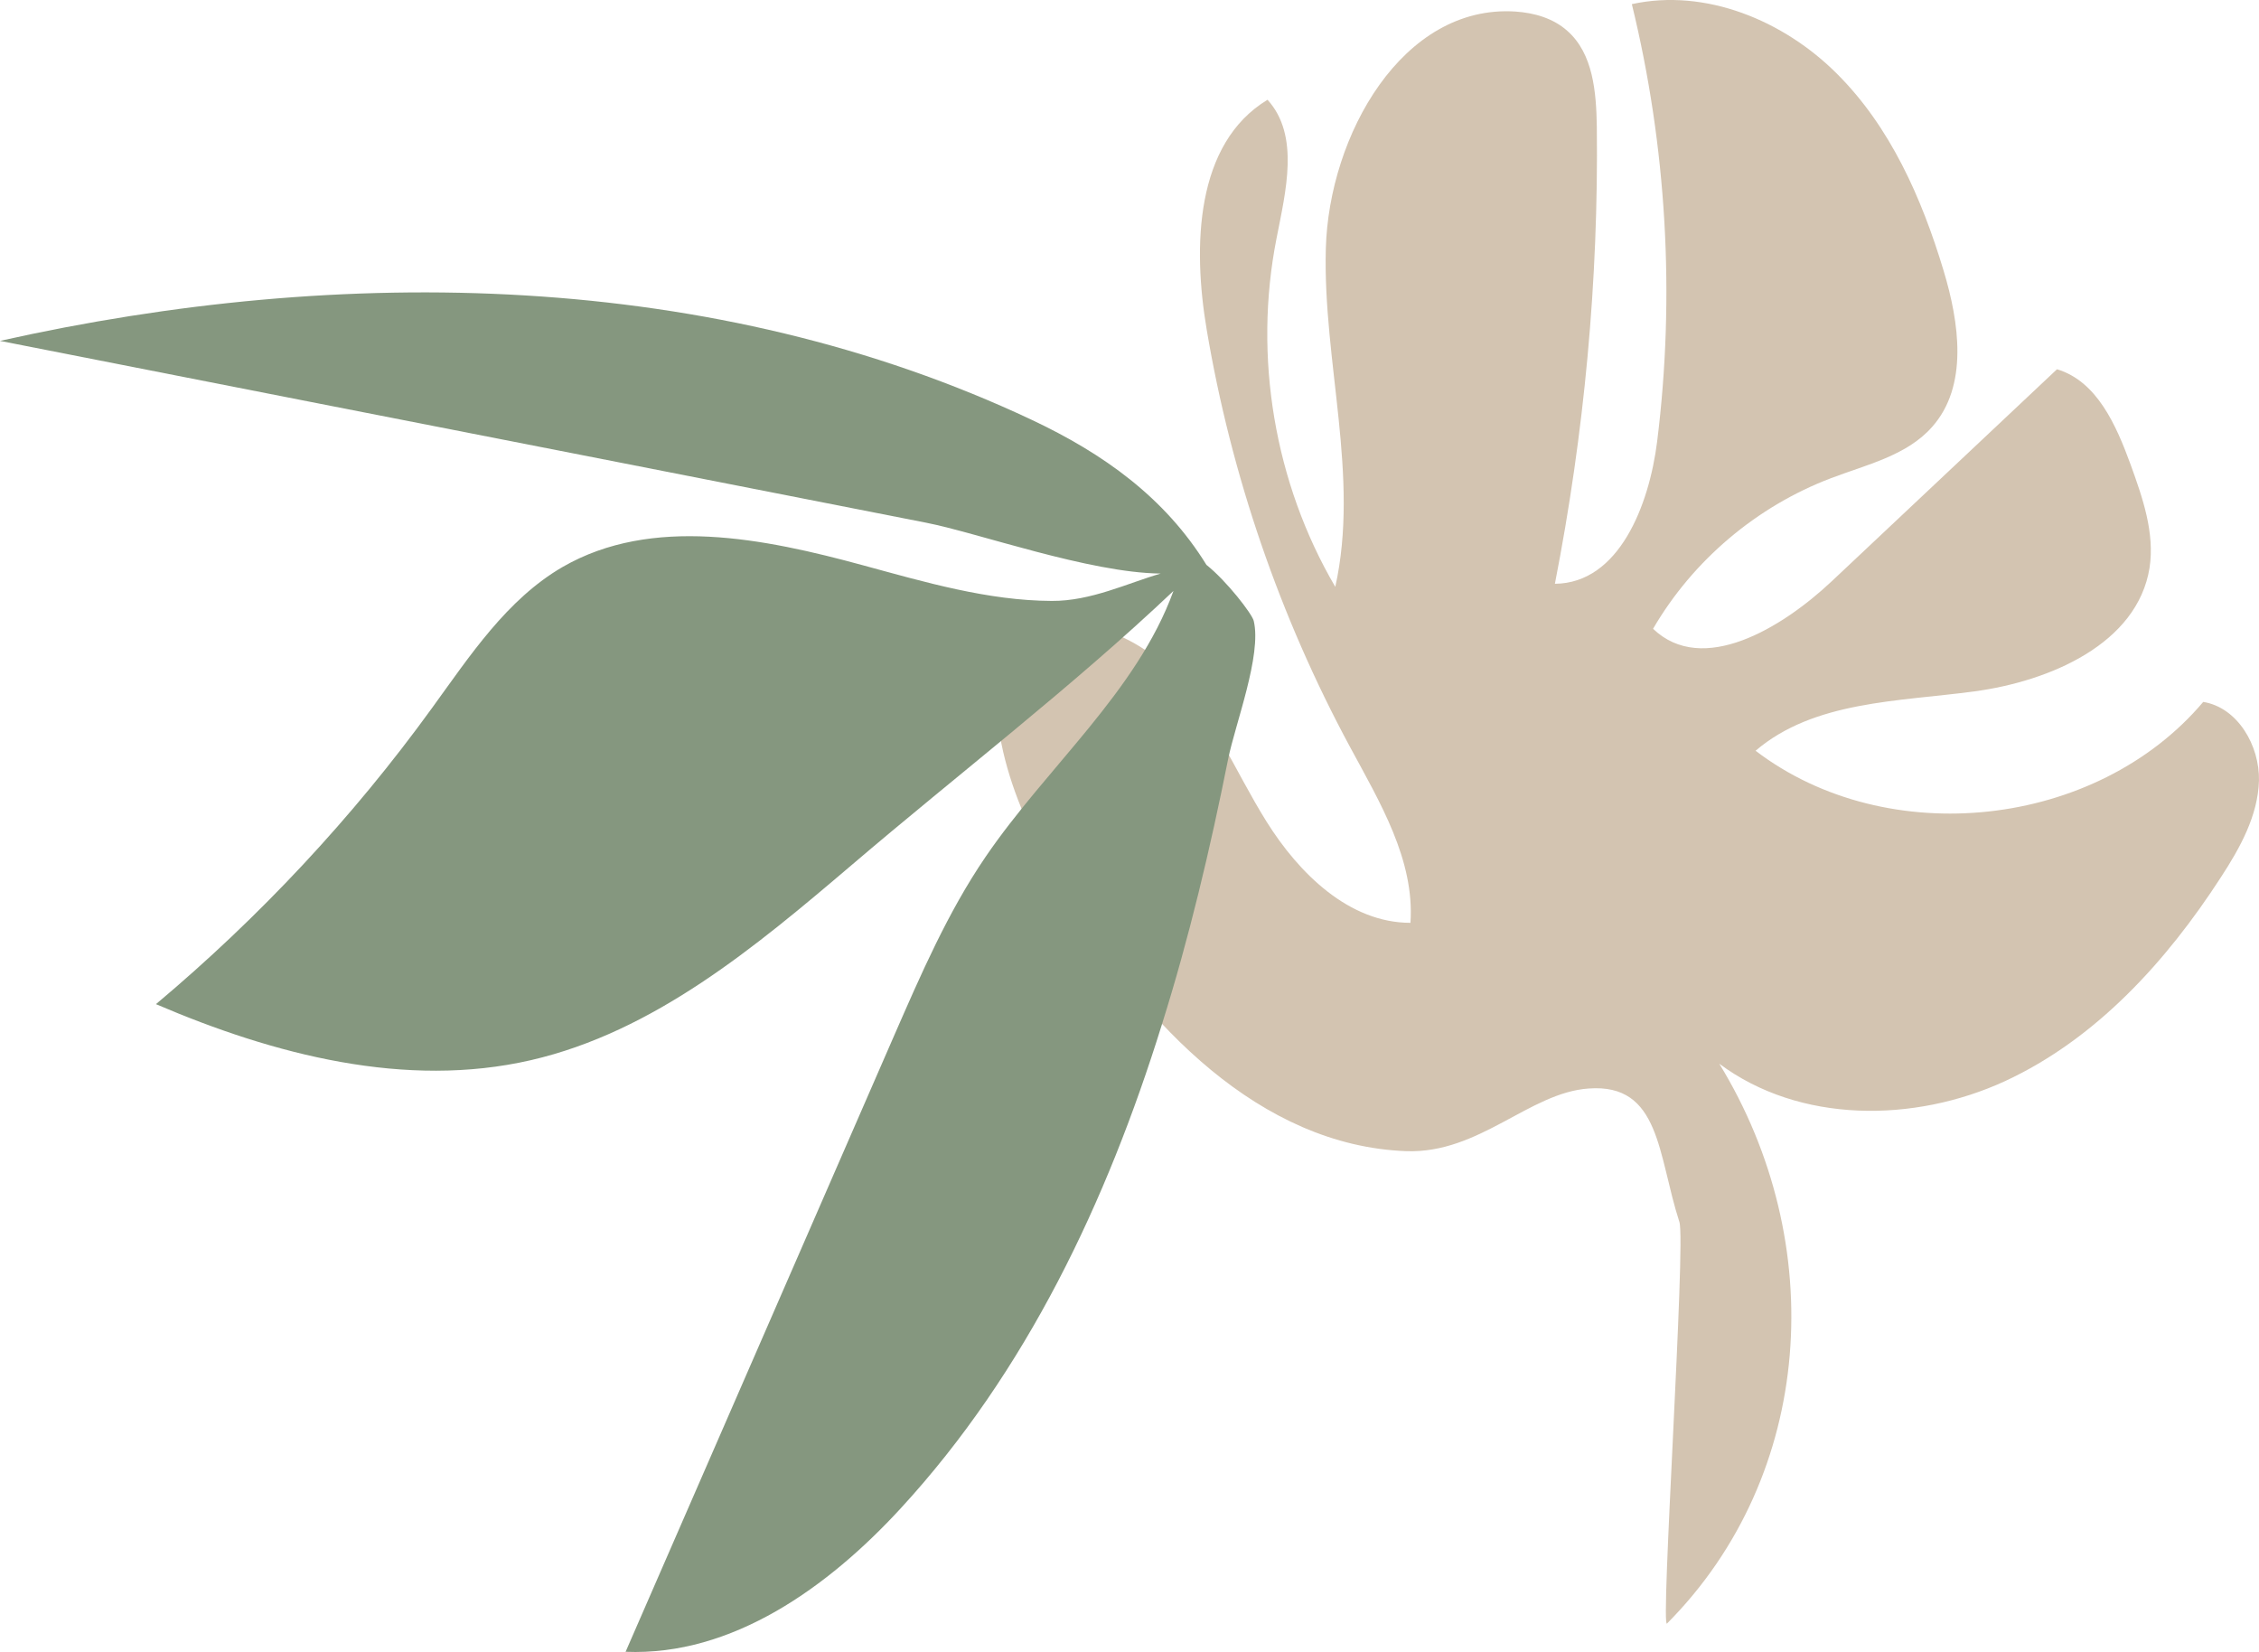
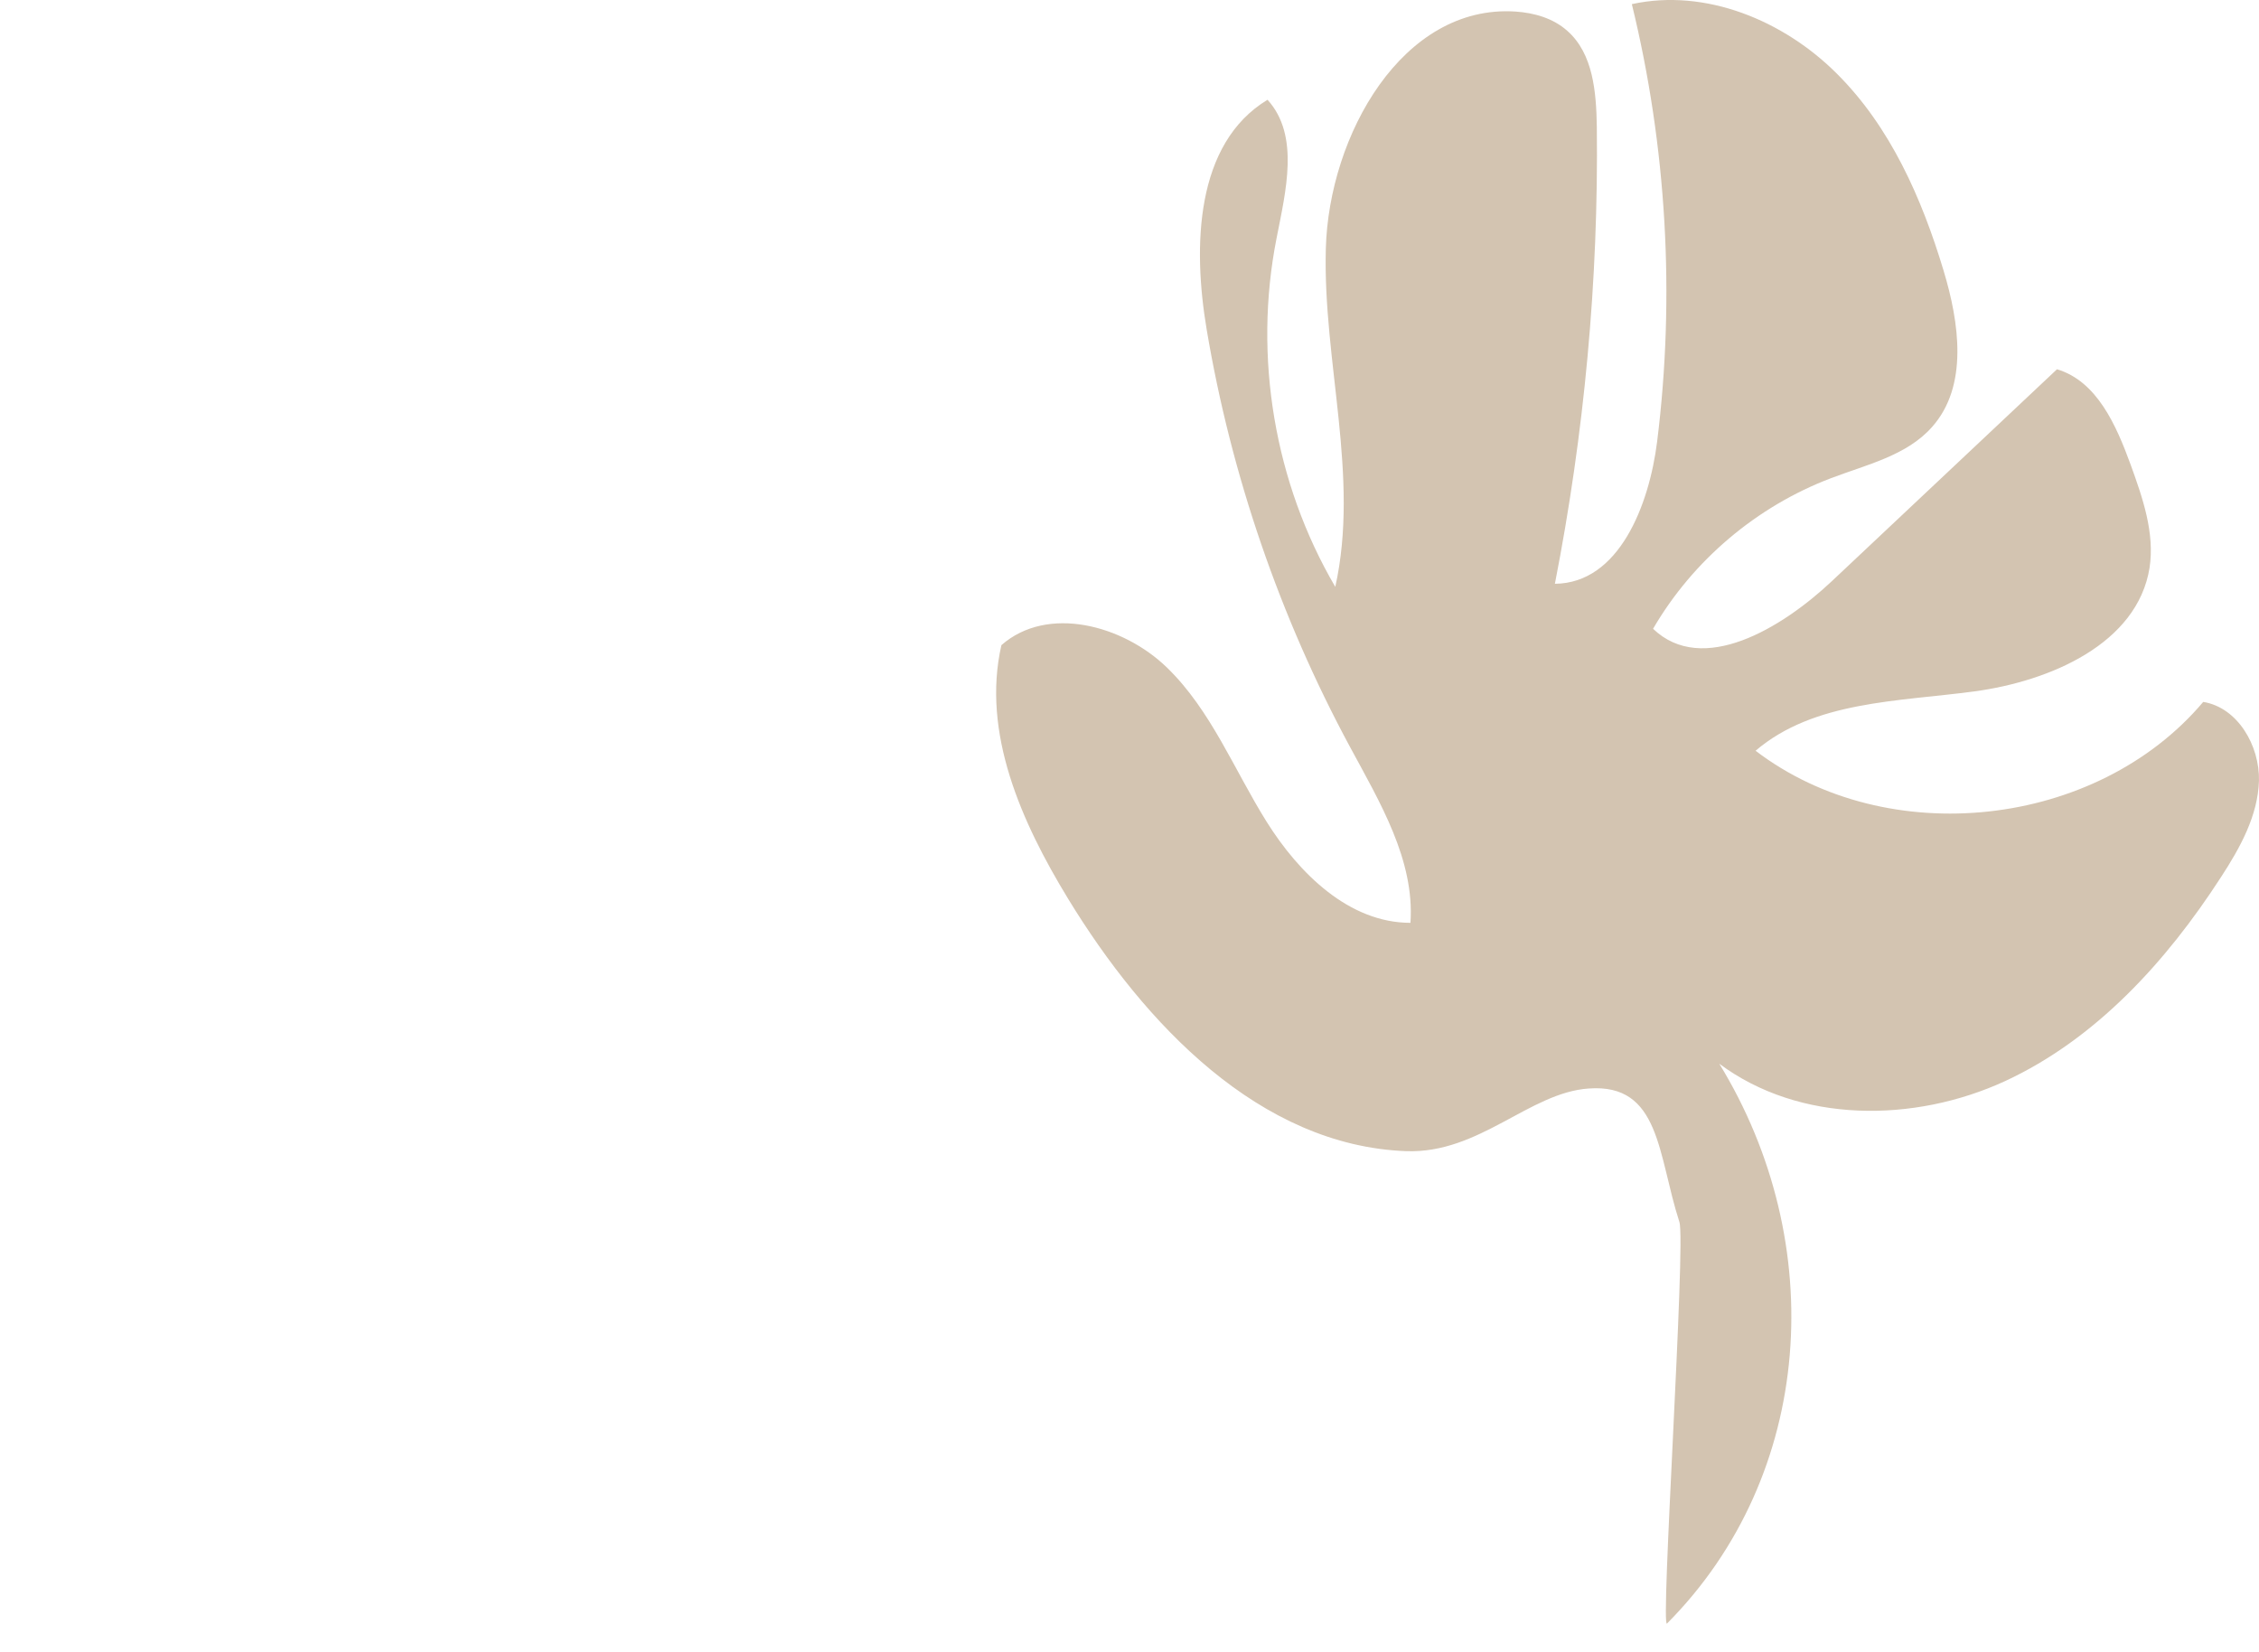
<svg xmlns="http://www.w3.org/2000/svg" id="Livello_2" data-name="Livello 2" viewBox="0 0 883.61 646.1">
  <defs>
    <style>
      .cls-1 {
        fill: #85977f;
      }

      .cls-1, .cls-2 {
        stroke-width: 0px;
      }

      .cls-2 {
        fill: #d3c4b1;
      }
    </style>
  </defs>
  <g id="Livello_1-2" data-name="Livello 1">
    <path class="cls-2" d="M550.1,450.22c-57.3-2.1-102.4-49.7-132.3-98.7-18.3-30-33.9-65-26.1-99.2,18-15.8,47.6-7.9,64.8,8.8,17.2,16.7,26.2,39.9,38.9,60.2,12.7,20.3,32.3,39.6,56.3,39.6,1.7-24.6-12-47.2-23.7-68.9-27.4-50.8-46.4-106.1-56-163.1-5.5-32.5-4.5-72.8,23.8-89.9,12.7,14,7.1,35.8,3.5,54.3-9.1,46.2-.8,95.6,23,136.2,9.6-43.2-4.9-88-3.7-132.3,1.2-44.3,30-95.6,74.2-92.7,7.3.5,14.7,2.6,20.2,7.5,10.2,8.9,11.4,24.1,11.6,37.7.7,59.9-4.9,119.8-16.4,178.6,25.1-.2,36.9-30.8,40-55.7,7.1-57,3.7-115.3-9.9-171,28.8-6.3,59.4,6.4,80.2,27.2,20.9,20.8,33.2,48.7,41.7,76.9,6.2,20.5,9.8,45.3-4.5,61.3-9.9,11.2-25.6,14.7-39.5,20-29,11-54,32.1-69.6,58.9,19.3,18.5,50.3-.2,69.8-18.5,29.4-27.7,58.8-55.3,88.2-83,15.7,4.7,23.2,22,28.8,37.3,4.7,13,9.5,26.7,7.4,40.4-4.8,29.6-38.8,44.3-68.6,48.3-29.8,4-62.7,3.7-85.5,23.2,51.5,39.3,133.3,30.4,175.1-19.1,13.5,2.2,22.1,17.1,21.8,30.8-.4,13.7-7.4,26.3-14.9,37.8-21.3,32.9-48.8,63.2-84.4,79.7-35.6,16.4-80.4,16.6-111.8-6.8,42.9,70,37.4,160.7-20.4,218.9-2.8,4.5,7.4-149.2,4.8-157-8.5-26.2-7.4-54.3-35.5-52.2-23.2,1.6-42.7,25.5-71.3,24.5Z" />
-     <path class="cls-1" d="M480.4,296.82c2.8-13.8,13.2-40.6,10-54-.7-2.8-10.6-15.6-18.5-21.9-16.3-26.4-40.3-43.5-68.3-56.7C279.3,105.62,134.1,103.32,0,133.32c80.9,15.9,161.8,31.8,242.6,47.6,39.9,7.8,79.7,15.7,119.6,23.5,20.4,4,63.8,19.6,91.8,19.9-12.8,3.7-27.3,10.8-42.6,10.7-25-.1-49.8-7.4-73.7-13.9-38.9-10.6-82.7-19.5-117.6.6-21.9,12.7-36.3,34.8-51.2,55.3-31,42.8-67.4,81.7-107.9,115.7,46.2,19.8,97.7,33.2,146.7,21.9,48.1-11.1,87.7-44.2,125.3-76.2,41.7-35.6,86.2-69.6,126-107.3-14.3,39.4-49.5,68.8-73.5,104-14.8,21.7-25.3,46-35.8,70-35,80.3-70,160.6-105,240.9,41.8,1.7,79.4-25.4,107.7-56.2,49.2-53.5,80.6-120.1,102-188.9,10.8-34.3,19-69.1,26-104.1Z" />
  </g>
</svg>